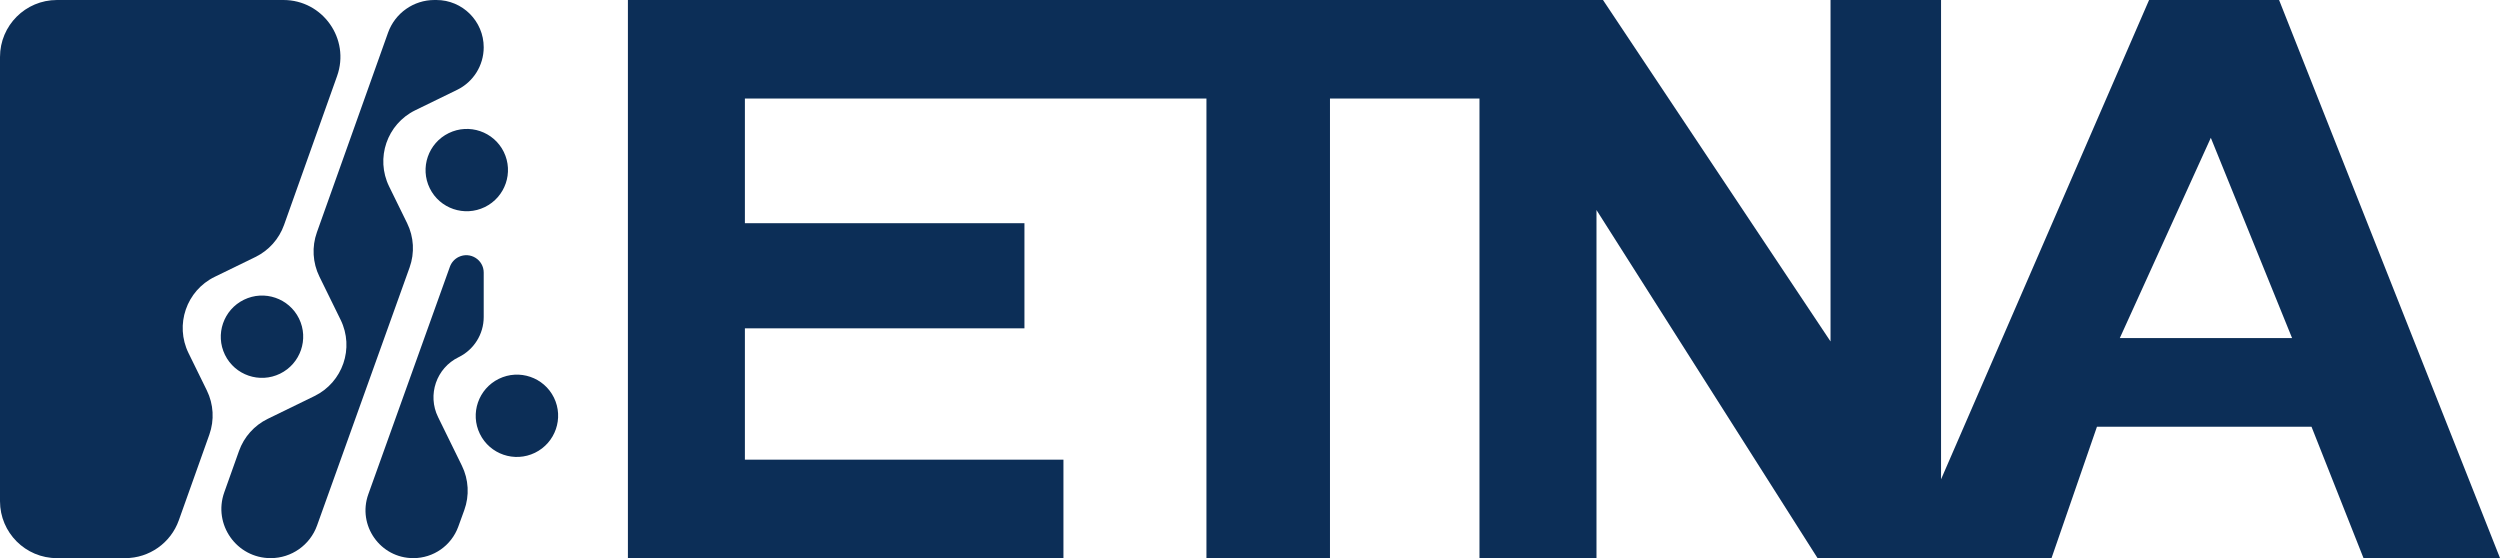
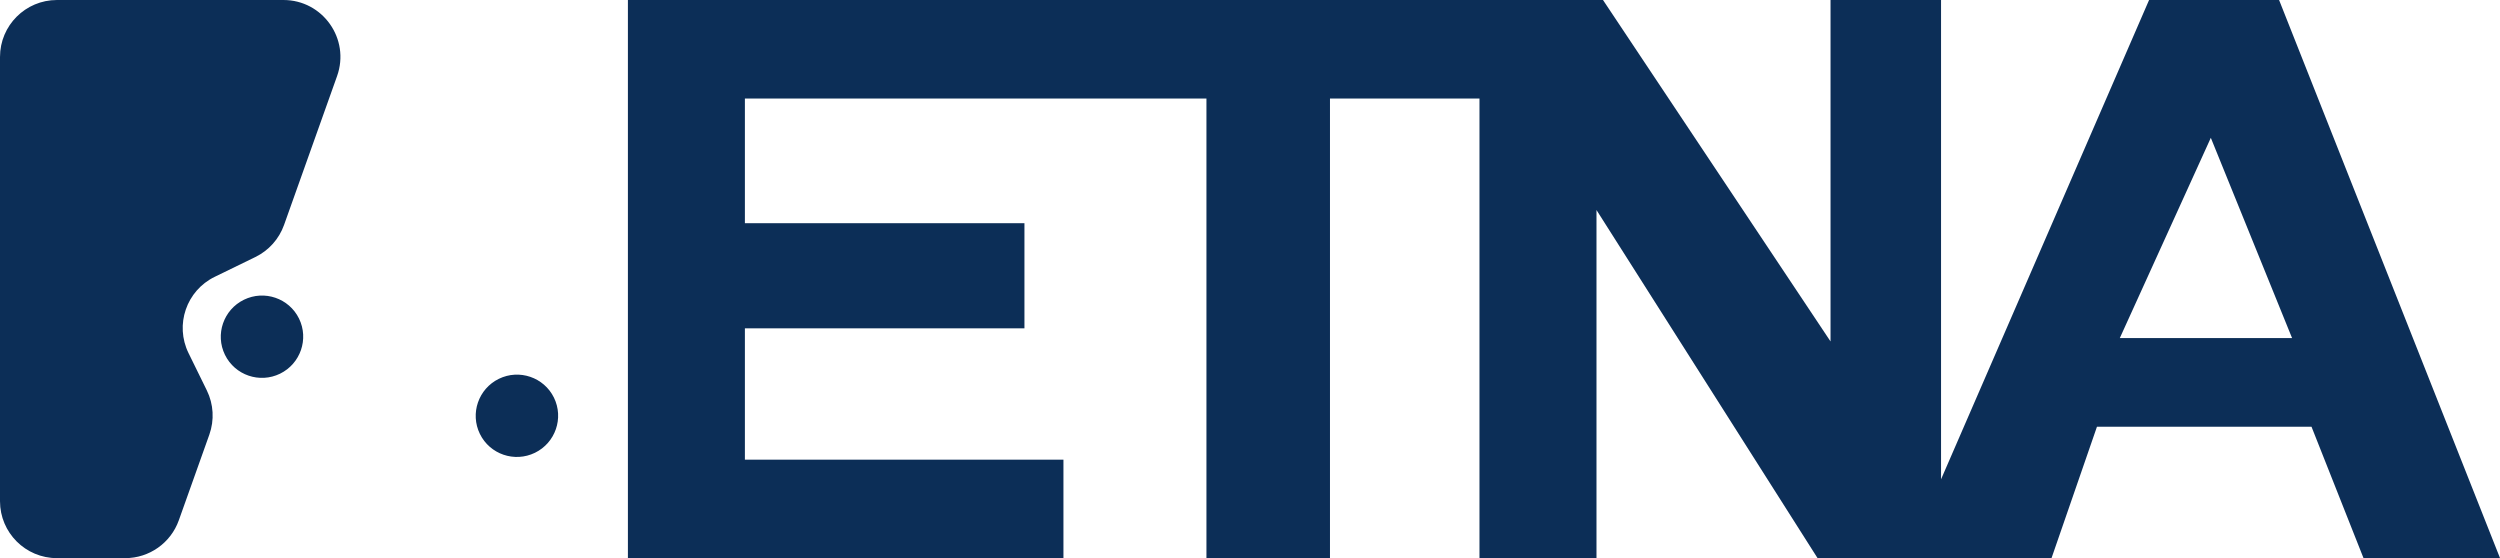
<svg xmlns="http://www.w3.org/2000/svg" width="215" height="48" viewBox="0 0 215 48" fill="none">
-   <path d="M35.717 9.48L39.313 7.727C40.712 7.045 41.599 5.625 41.599 4.069C41.599 1.822 39.777 0 37.529 0H37.362C35.57 0 33.972 1.127 33.371 2.814L27.252 19.983C26.808 21.227 26.887 22.598 27.468 23.784L29.293 27.503C30.487 29.936 29.478 32.875 27.042 34.063L23.022 36.023C21.871 36.584 20.985 37.575 20.555 38.782L19.287 42.341C18.304 45.1 20.349 48 23.278 48C25.066 48 26.662 46.877 27.266 45.194L35.225 23.003C35.672 21.756 35.596 20.381 35.012 19.192L33.466 16.04C32.272 13.607 33.281 10.667 35.717 9.48Z" fill="#0C2E57" />
  <path fill-rule="evenodd" clip-rule="evenodd" d="M16.214 30.368C15.02 27.935 16.029 24.995 18.465 23.808L21.96 22.105C23.112 21.543 23.998 20.553 24.428 19.346L28.989 6.541C30.125 3.352 27.761 0 24.375 0H4.898C2.193 0 0 2.193 0 4.898V43.102C0 45.807 2.193 48 4.898 48H10.764C12.835 48 14.683 46.697 15.378 44.746L18.004 37.376C18.447 36.131 18.369 34.76 17.787 33.574L16.214 30.368Z" fill="#0C2E57" />
-   <path d="M41.599 27.264V23.445C41.599 22.338 40.44 21.614 39.444 22.099C39.093 22.27 38.823 22.572 38.691 22.94L31.677 42.5C30.716 45.179 32.701 48 35.548 48C37.278 48 38.823 46.917 39.413 45.29L39.928 43.872C40.382 42.621 40.307 41.239 39.721 40.045L37.672 35.866C36.736 33.957 37.528 31.65 39.439 30.719C40.761 30.075 41.599 28.733 41.599 27.264Z" fill="#0C2E57" />
  <path d="M24.082 32.138C22.328 32.993 20.207 32.27 19.348 30.519C18.486 28.761 19.221 26.634 20.981 25.776C22.735 24.922 24.855 25.644 25.715 27.396C26.577 29.153 25.842 31.28 24.082 32.138Z" fill="#0C2E57" />
-   <path d="M41.693 17.808C39.939 18.663 37.818 17.941 36.959 16.189C36.097 14.432 36.832 12.305 38.592 11.447C40.346 10.592 42.466 11.315 43.326 13.066C44.188 14.824 43.453 16.951 41.693 17.808Z" fill="#0C2E57" />
  <path d="M46.006 38.939C44.252 39.794 42.131 39.071 41.272 37.32C40.41 35.562 41.145 33.435 42.905 32.577C44.658 31.723 46.779 32.445 47.639 34.196C48.501 35.954 47.766 38.081 46.006 38.939Z" fill="#0C2E57" />
  <path d="M196.001 0H184.821L166.93 41.222V0H157.426V29.364L137.857 0H54V48H91.456V39.529H64.061V28.235H88.102V19.193H64.061V8.471H103.754V47.998H114.378V8.471H127.235V47.998H137.298V18.062L156.306 47.992H176.433L180.339 36.697H198.789L203.26 47.992H215L196.001 0ZM182.303 29.076L190.131 11.852L197.119 29.076H182.303Z" fill="#0C2E57" />
</svg>